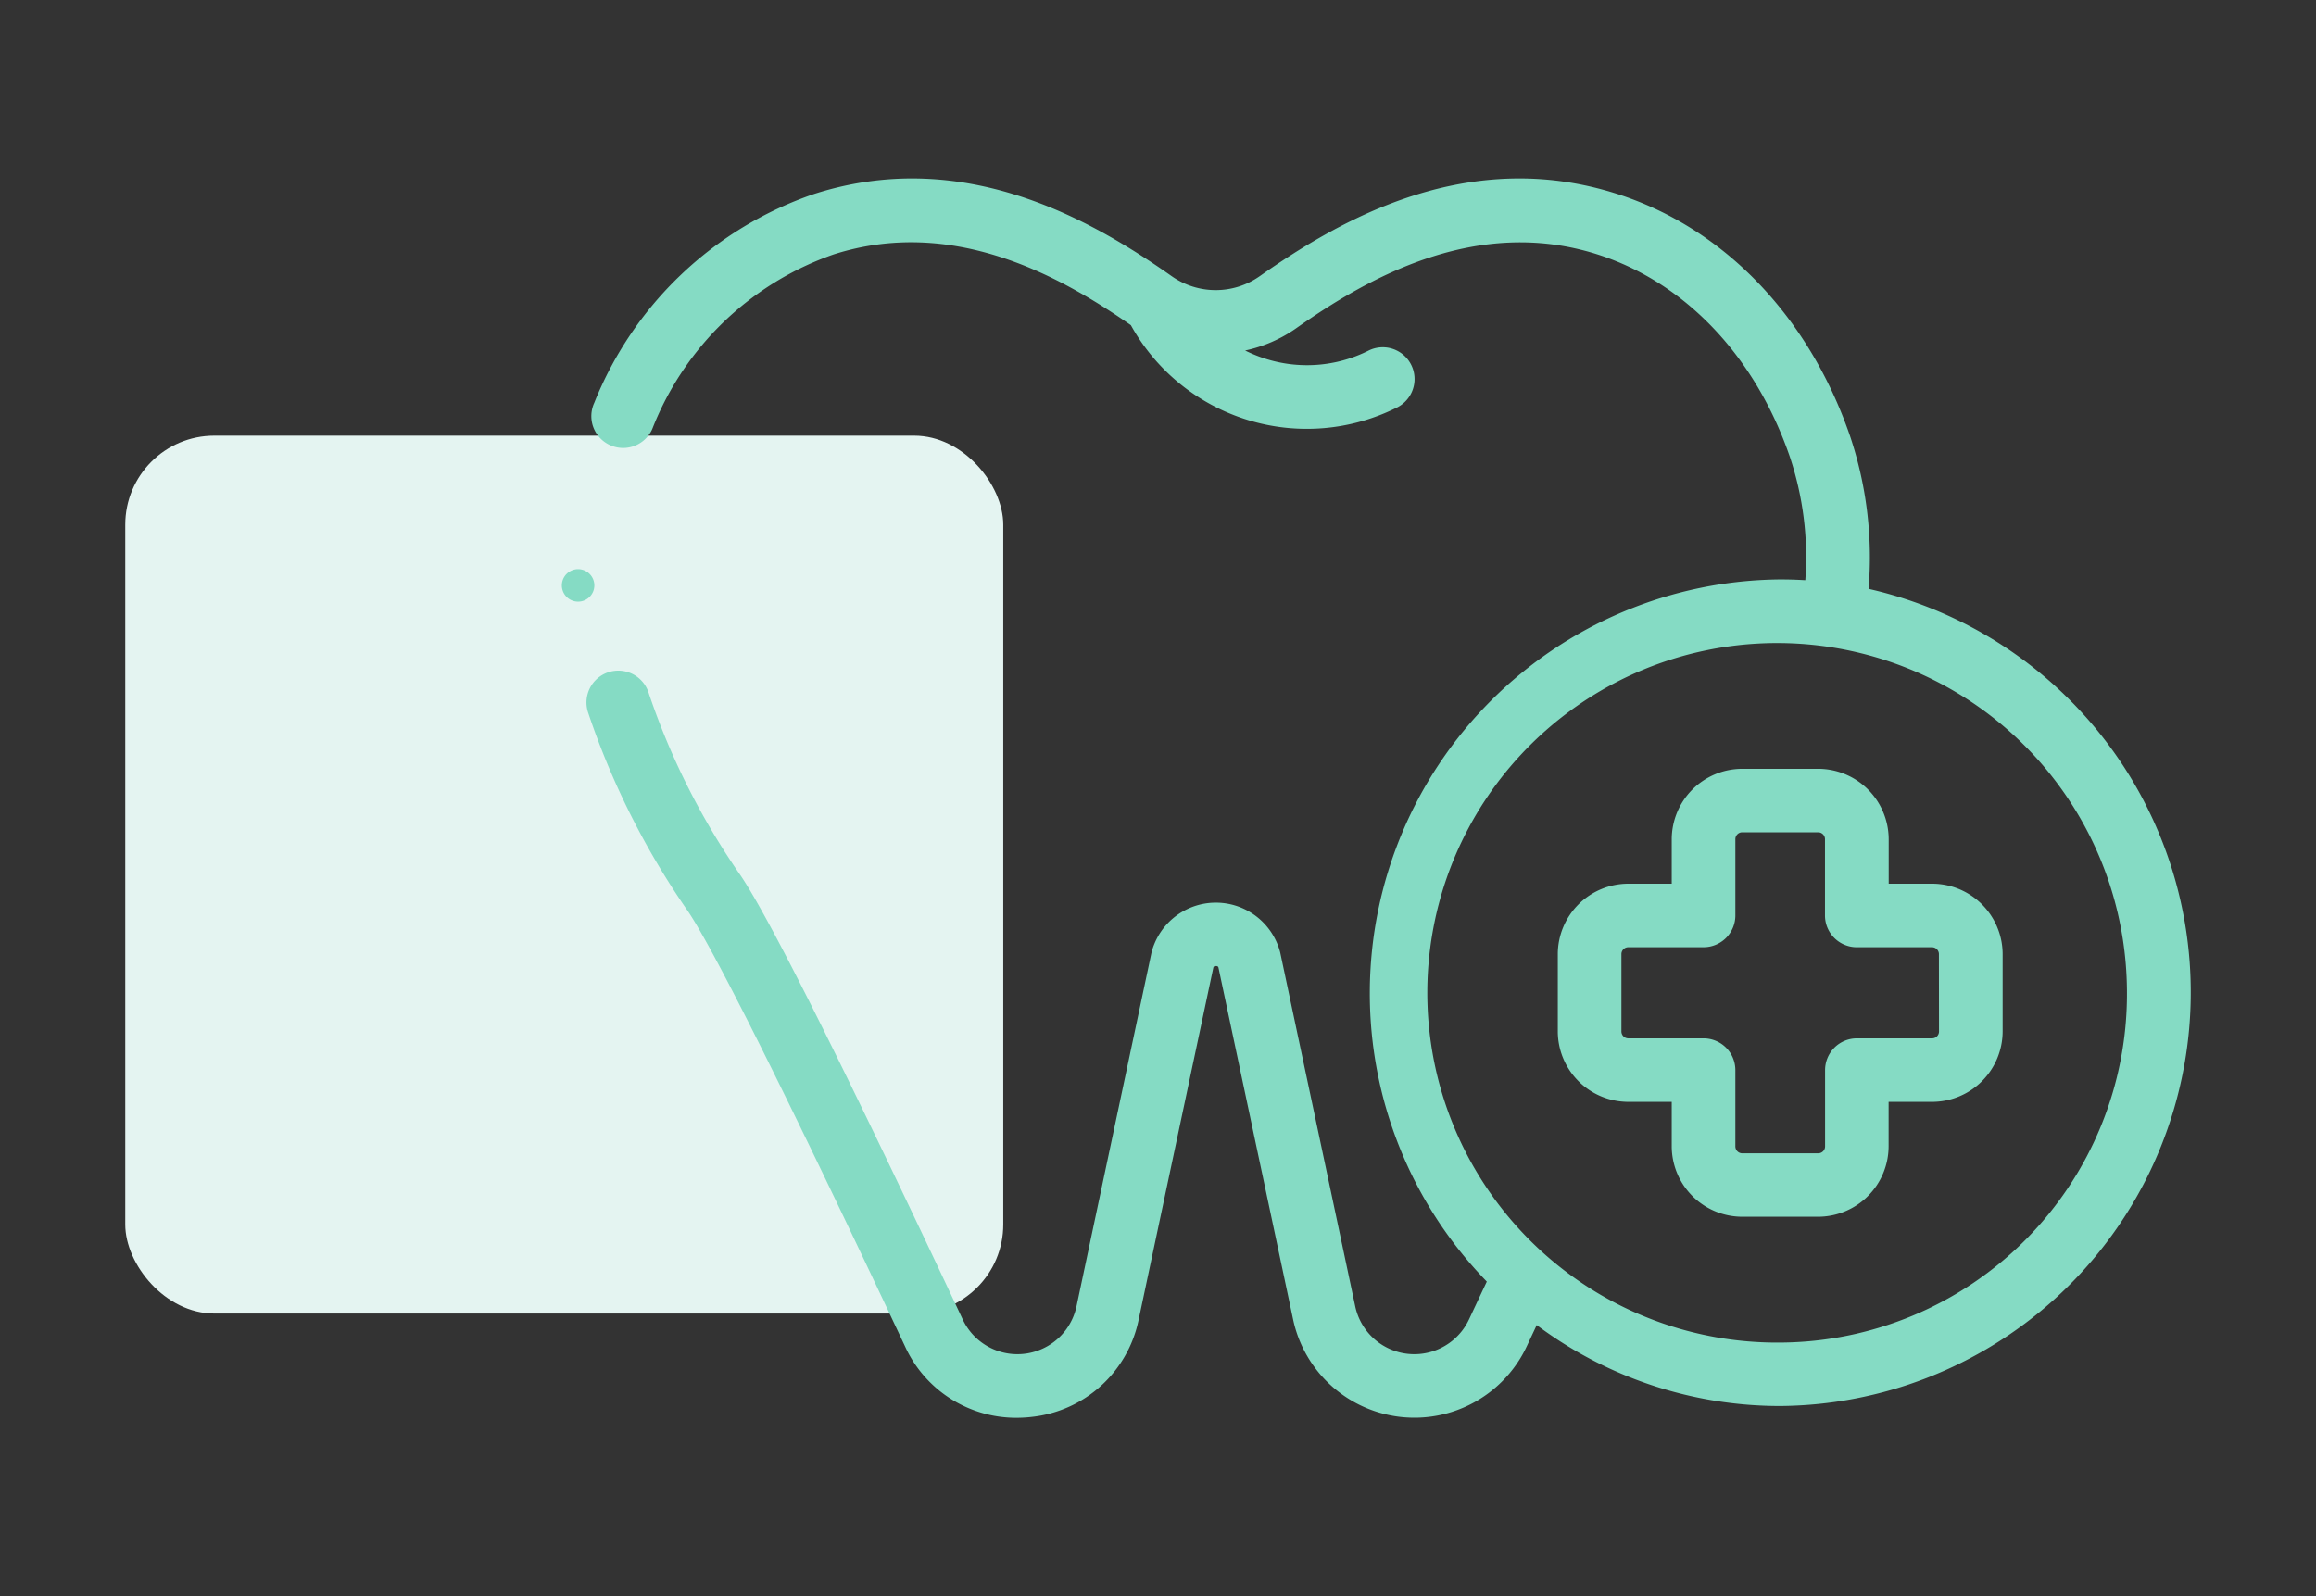
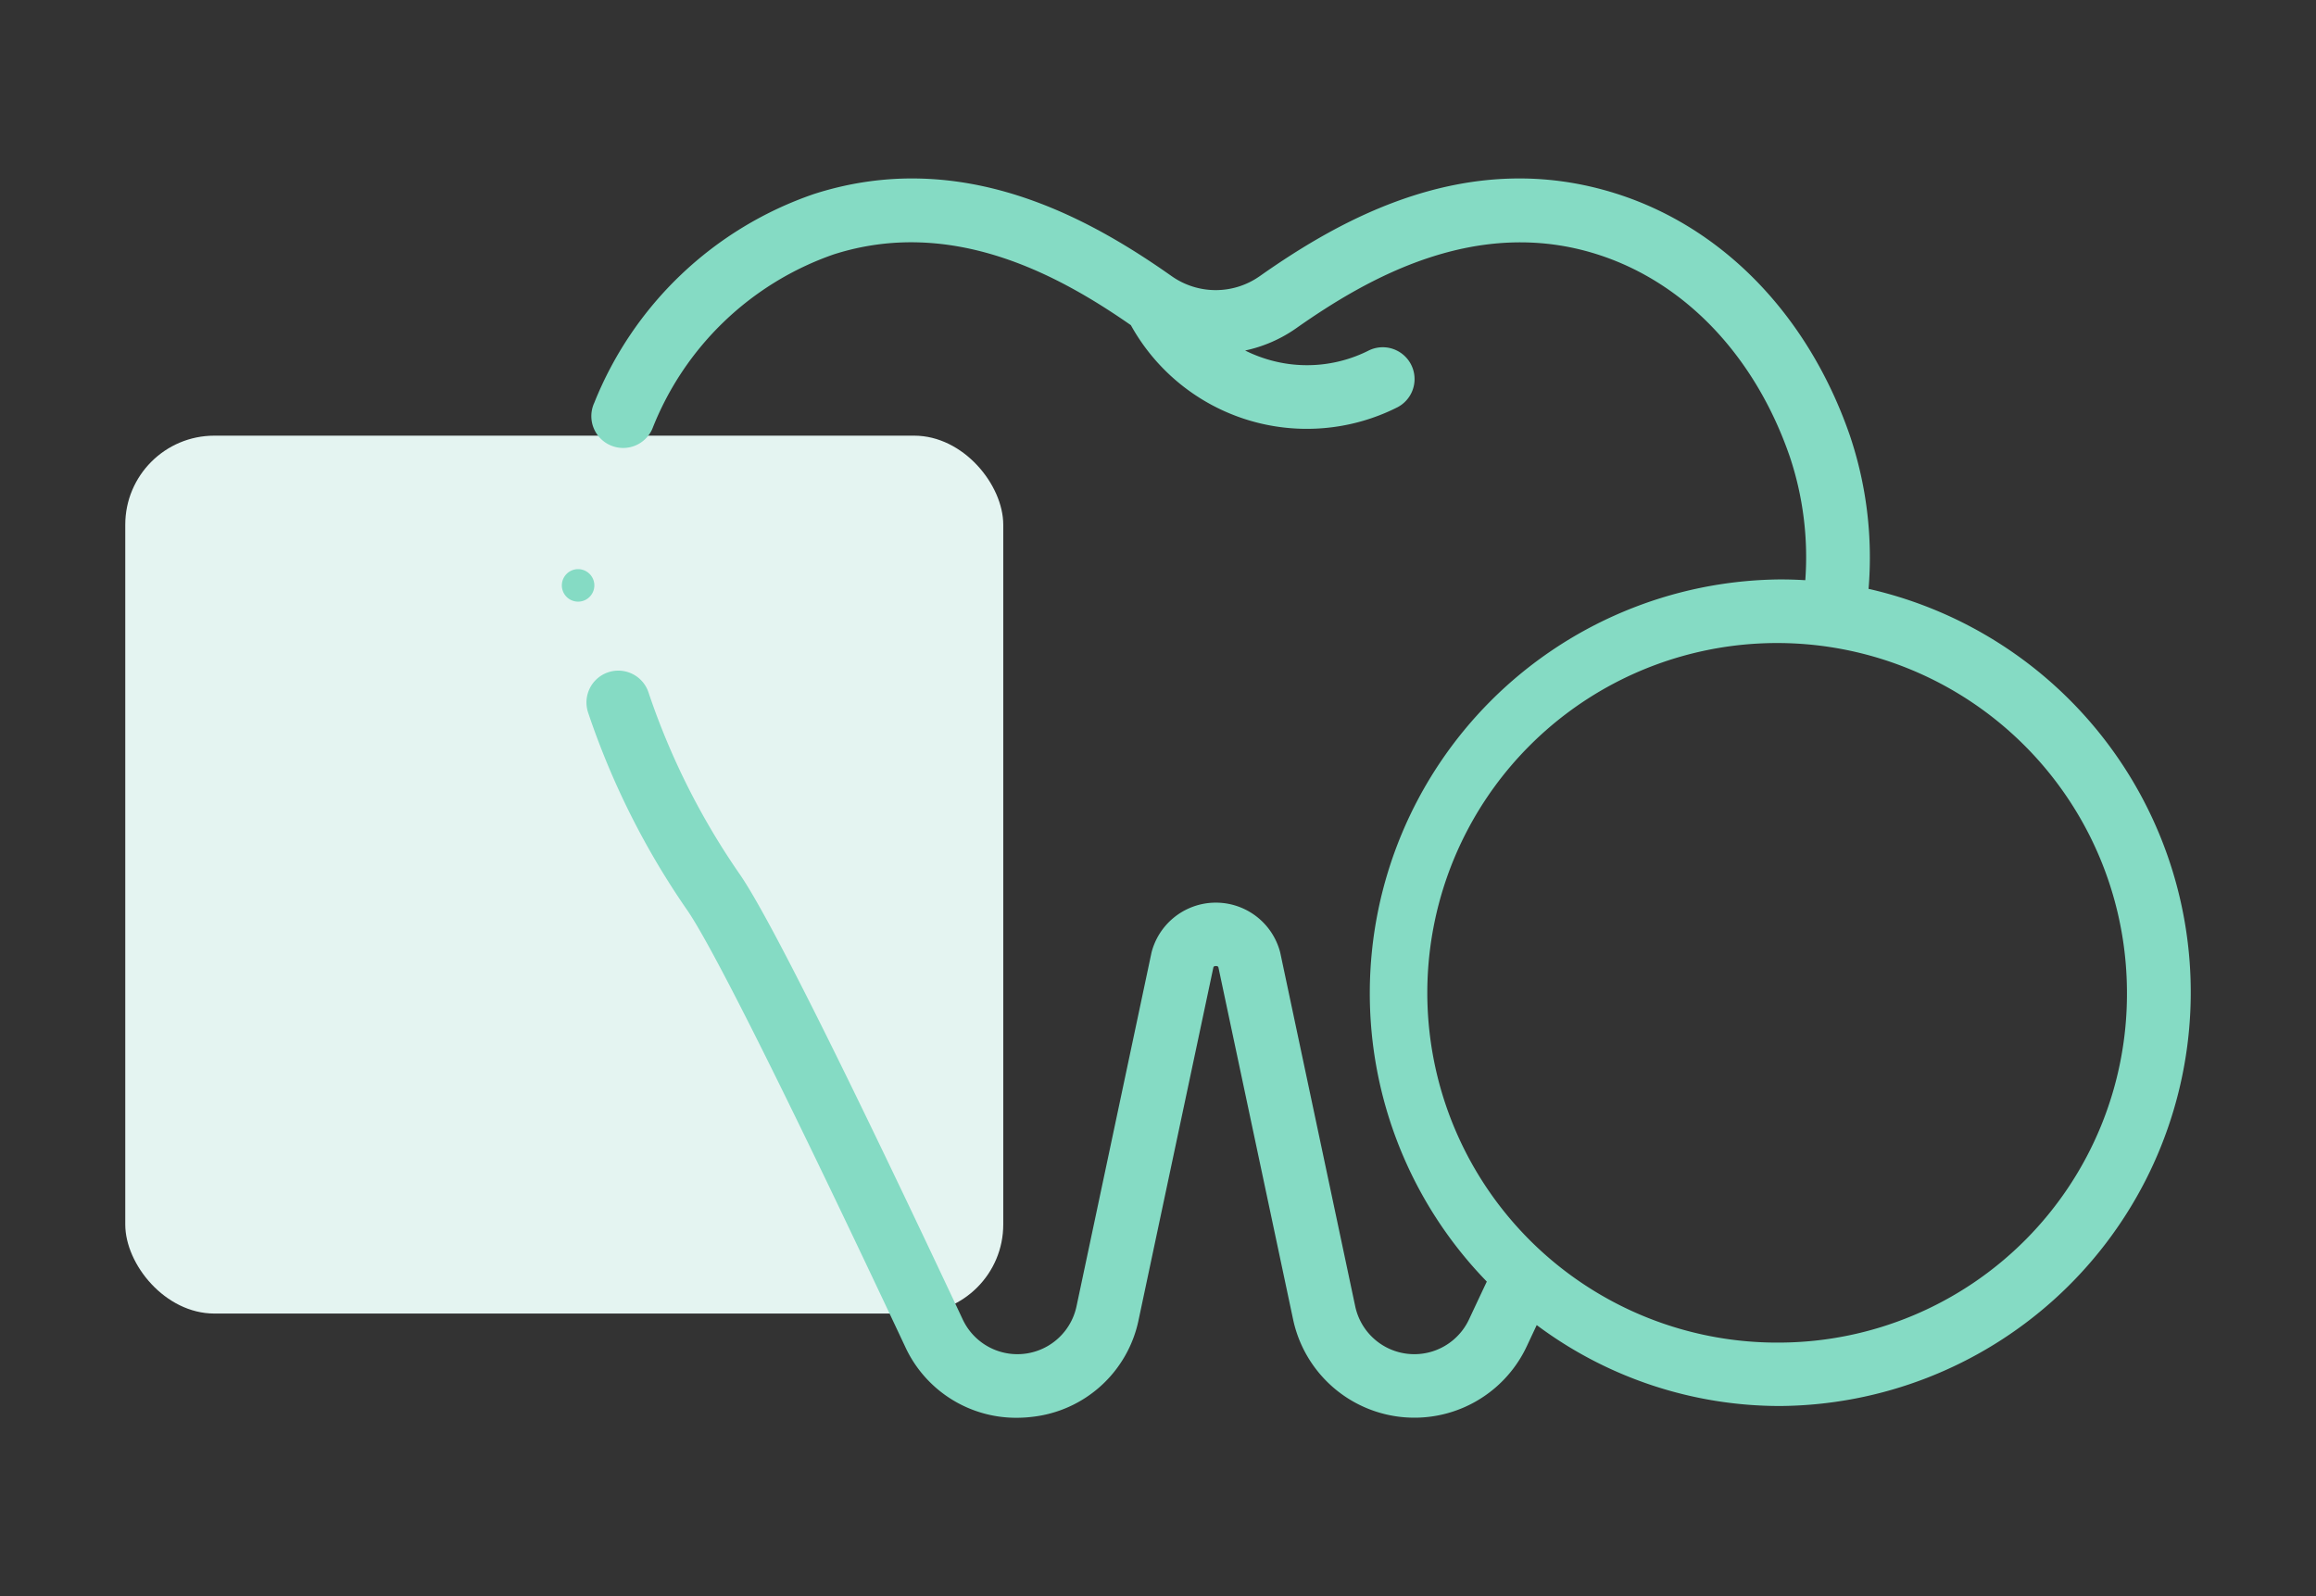
<svg xmlns="http://www.w3.org/2000/svg" id="Capa_1" data-name="Capa 1" width="130" height="89.609" viewBox="0 0 130 89.609">
  <rect x="0" y="0" width="130" height="89.609" fill="#333333" stroke="none" />
  <defs>
    <style>.cls-1{fill:#e4f4f1;}.cls-2{fill:#85dbc4;}</style>
  </defs>
  <rect id="Rectángulo_2" data-name="Rectángulo 2" class="cls-1" x="7.031" y="24.457" width="49.283" height="49.283" rx="5" />
  <g id="Grupo_4" data-name="Grupo 4">
    <g id="tooth">
      <g id="Grupo_3" data-name="Grupo 3">
        <g id="Grupo_2" data-name="Grupo 2">
          <g id="Grupo_1" data-name="Grupo 1">
            <path id="Trazado_1" data-name="Trazado 1" class="cls-2" d="M33.314,33.153a.912.912,0,1,1,.001-.003Z" />
            <path id="Trazado_2" data-name="Trazado 2" class="cls-2" d="M104.884,33.07a21.418,21.418,0,0,0-1.037-8.588c-2.312-6.717-7.074-11.672-13.065-13.593-8.326-2.67-15.447,1.358-20.079,4.619a4.29,4.29,0,0,1-4.928,0c-4.632-3.262-11.753-7.289-20.079-4.619a20.399,20.399,0,0,0-12.34,11.727,1.786,1.786,0,0,0,3.225,1.535q.028-.058.051-.117a16.889,16.889,0,0,1,10.155-9.749c6.673-2.14,12.681,1.179,16.69,3.969a11.291,11.291,0,0,0,14.969,4.607,1.786,1.786,0,0,0-1.606-3.19,7.688,7.688,0,0,1-5.906.436,7.863,7.863,0,0,1-1.043-.43,7.816,7.816,0,0,0,2.865-1.249c4.008-2.822,10.124-6.322,16.932-4.139,4.908,1.574,8.836,5.712,10.778,11.354a17.784,17.784,0,0,1,.868,6.928q-.7-.043-1.414-.043a23.231,23.231,0,0,0-16.464,39.417q-.508,1.076-1,2.128a3.391,3.391,0,0,1-6.386-.74l-4.2-19.814c-.007-.031-.014-.062-.022-.093a3.73,3.73,0,0,0-7.2,0c-.008.031-.016.062-.022.093l-4.2,19.814a3.391,3.391,0,0,1-6.386.74c-6.66-14.169-10.859-22.561-12.481-24.944a40.589,40.589,0,0,1-5.144-10.216,1.787,1.787,0,1,0-3.4,1.1,44.148,44.148,0,0,0,5.589,11.124c1.473,2.165,5.806,10.849,12.2,24.454a6.855,6.855,0,0,0,6.261,4,7.324,7.324,0,0,0,.84-.049,6.871,6.871,0,0,0,6.012-5.473l4.19-19.755c.016-.048.044-.083.143-.083s.127.035.143.083l4.19,19.755a6.963,6.963,0,0,0,13.112,1.518l.563-1.2a22.801,22.801,0,0,0,13.677,4.543,23.225,23.225,0,0,0,4.96-45.871Zm-4.96,42.3a19.636,19.636,0,1,1,19.464-19.806q.001.085.001.17A19.573,19.573,0,0,1,99.924,75.37Z" />
-             <path id="Trazado_3" data-name="Trazado 3" class="cls-2" d="M108.46,49.608h-2.445v-2.481a3.964,3.964,0,0,0-3.95-3.968H97.787a3.964,3.964,0,0,0-3.951,3.968v2.481h-2.445a3.964,3.964,0,0,0-3.95,3.968v4.312a3.964,3.964,0,0,0,3.95,3.968h2.445v2.481a3.964,3.964,0,0,0,3.951,3.968h4.273a3.964,3.964,0,0,0,3.95-3.968v-2.481h2.45a3.964,3.964,0,0,0,3.951-3.968v-4.316A3.964,3.964,0,0,0,108.46,49.608Zm.379,8.283a.388.388,0,0,1-.376.4l-.003,0h-4.23a1.786,1.786,0,0,0-1.786,1.786v4.267a.388.388,0,0,1-.376.4l-.003,0H97.787a.388.388,0,0,1-.379-.397l0-.003v-4.267a1.786,1.786,0,0,0-1.786-1.786h-4.231a.388.388,0,0,1-.379-.397l0-.003v-4.316a.388.388,0,0,1,.376-.4l.003,0h4.231a1.786,1.786,0,0,0,1.786-1.786h0v-4.267a.388.388,0,0,1,.376-.4l.003,0h4.273a.388.388,0,0,1,.379.397l0,.003V51.39a1.786,1.786,0,0,0,1.786,1.786h4.23a.388.388,0,0,1,.379.397l0,.003Z" />
          </g>
        </g>
      </g>
    </g>
  </g>
</svg>